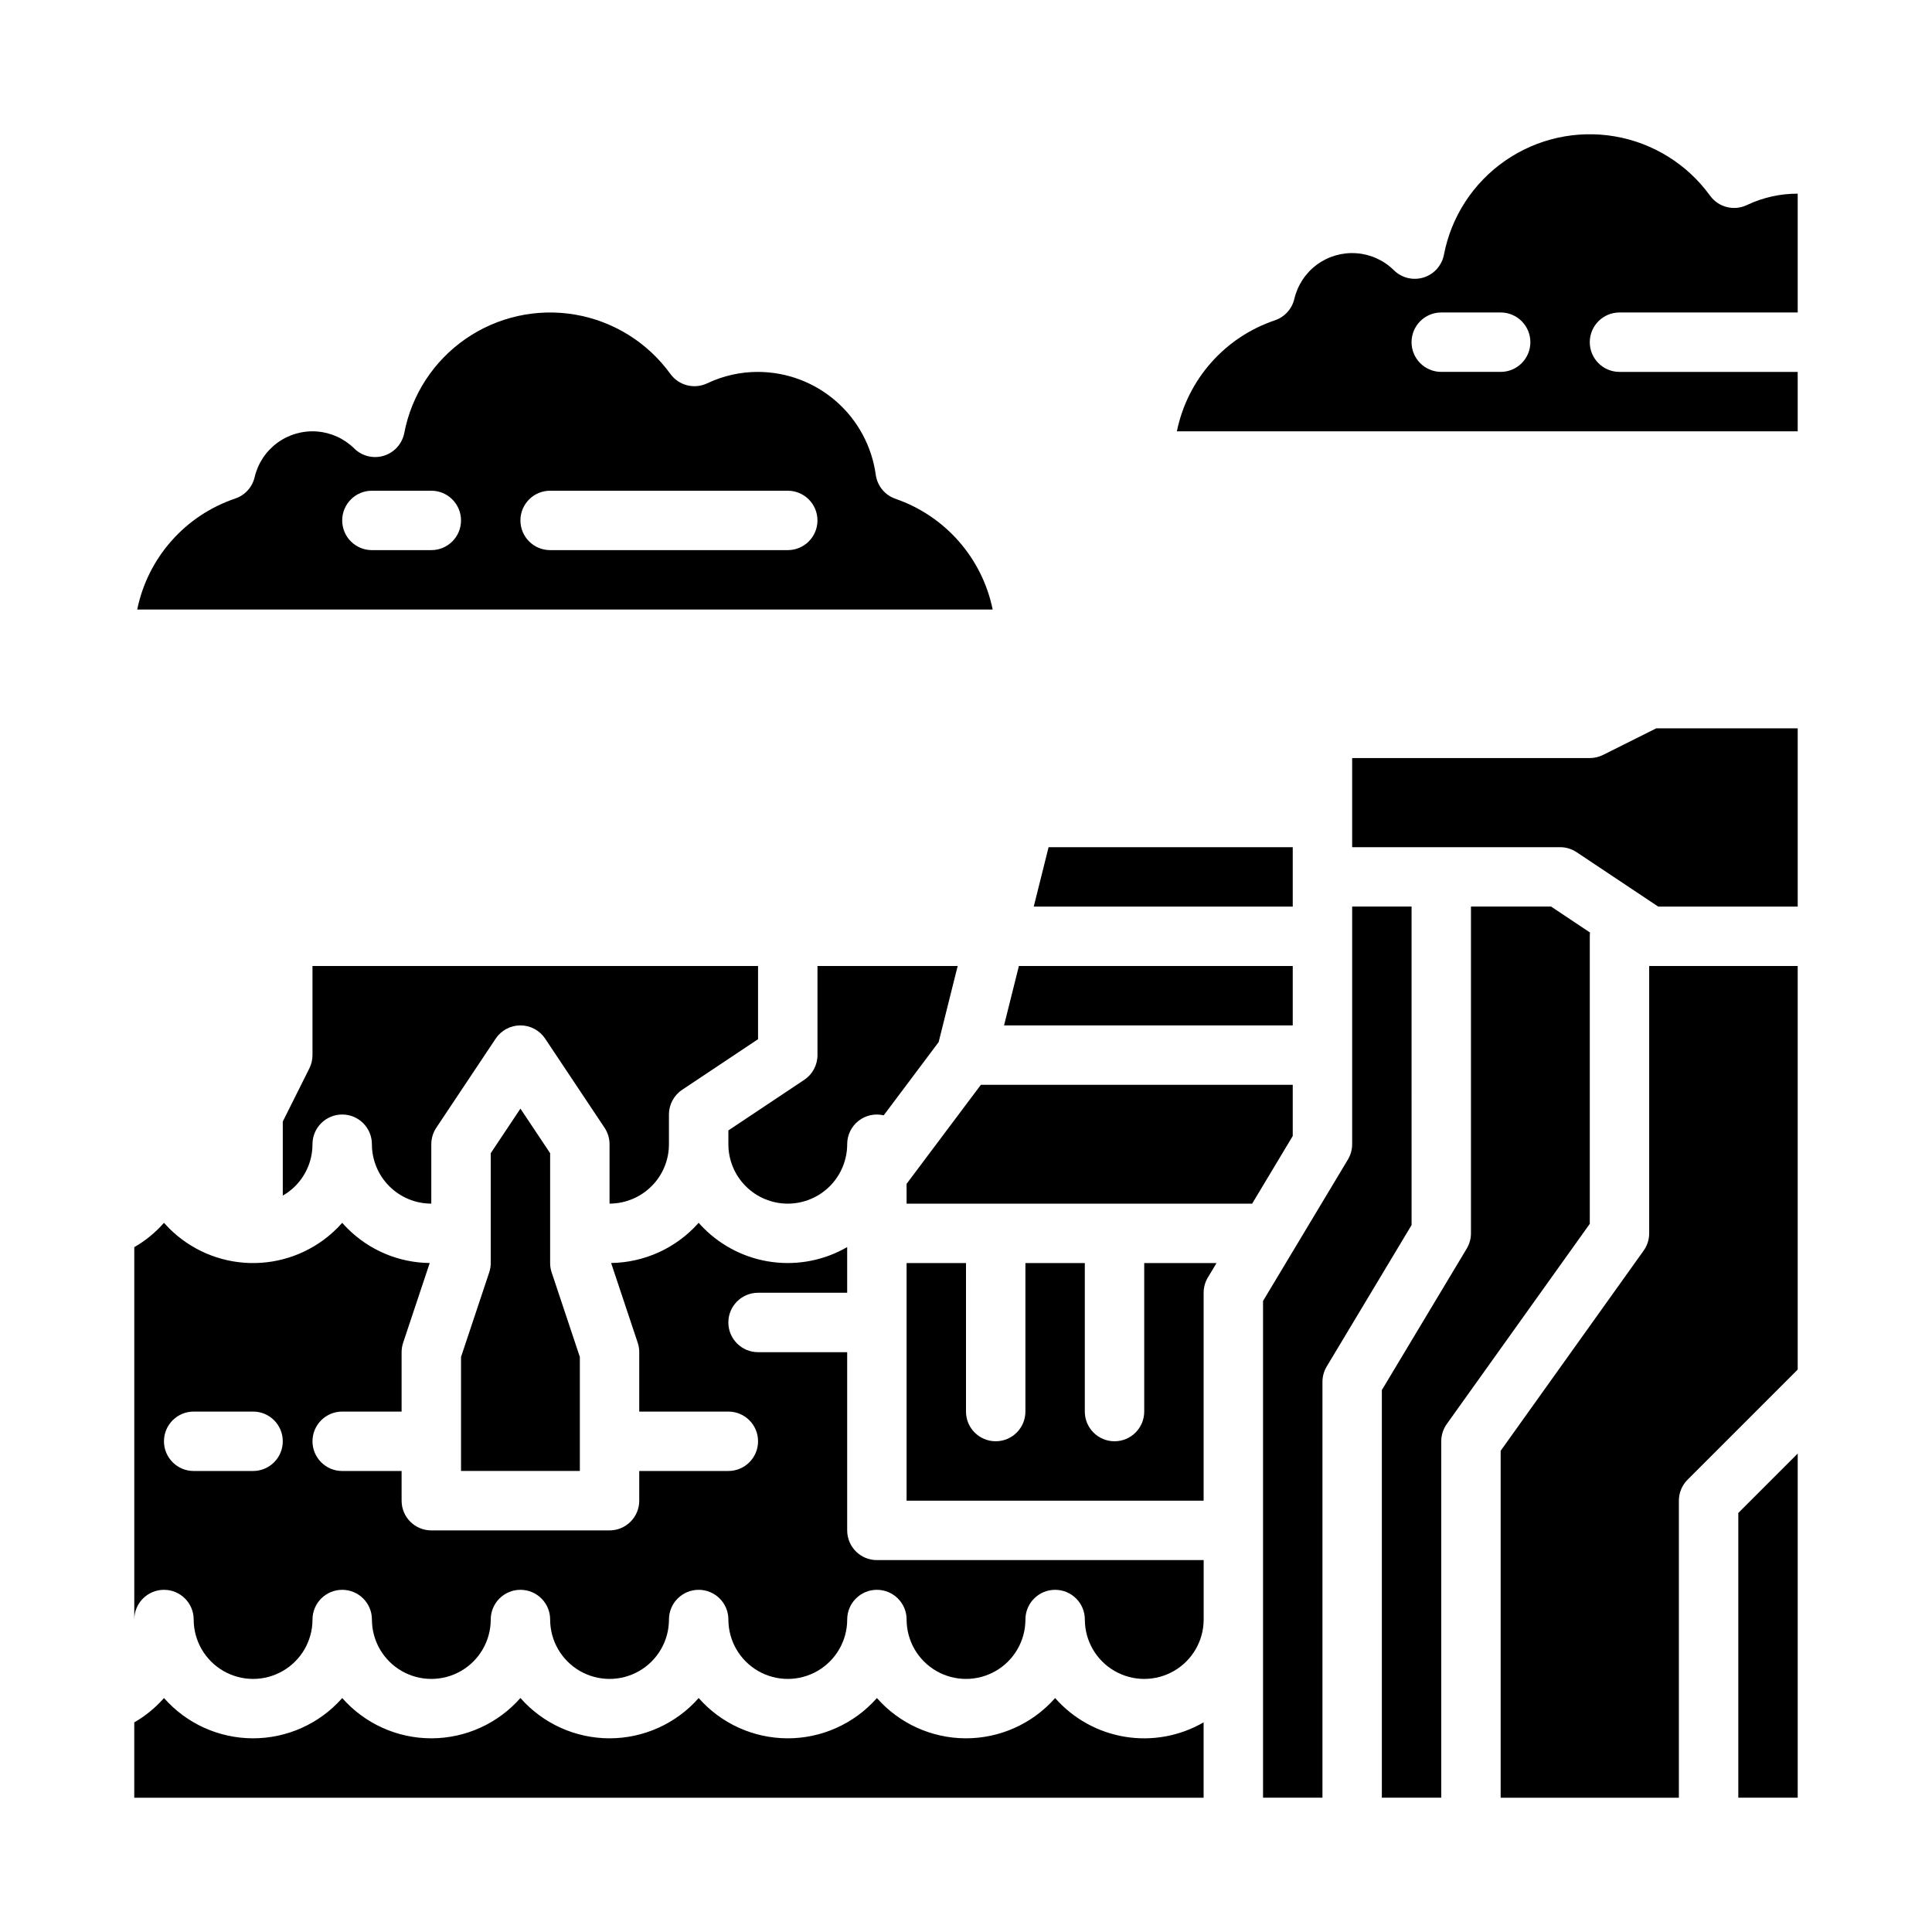
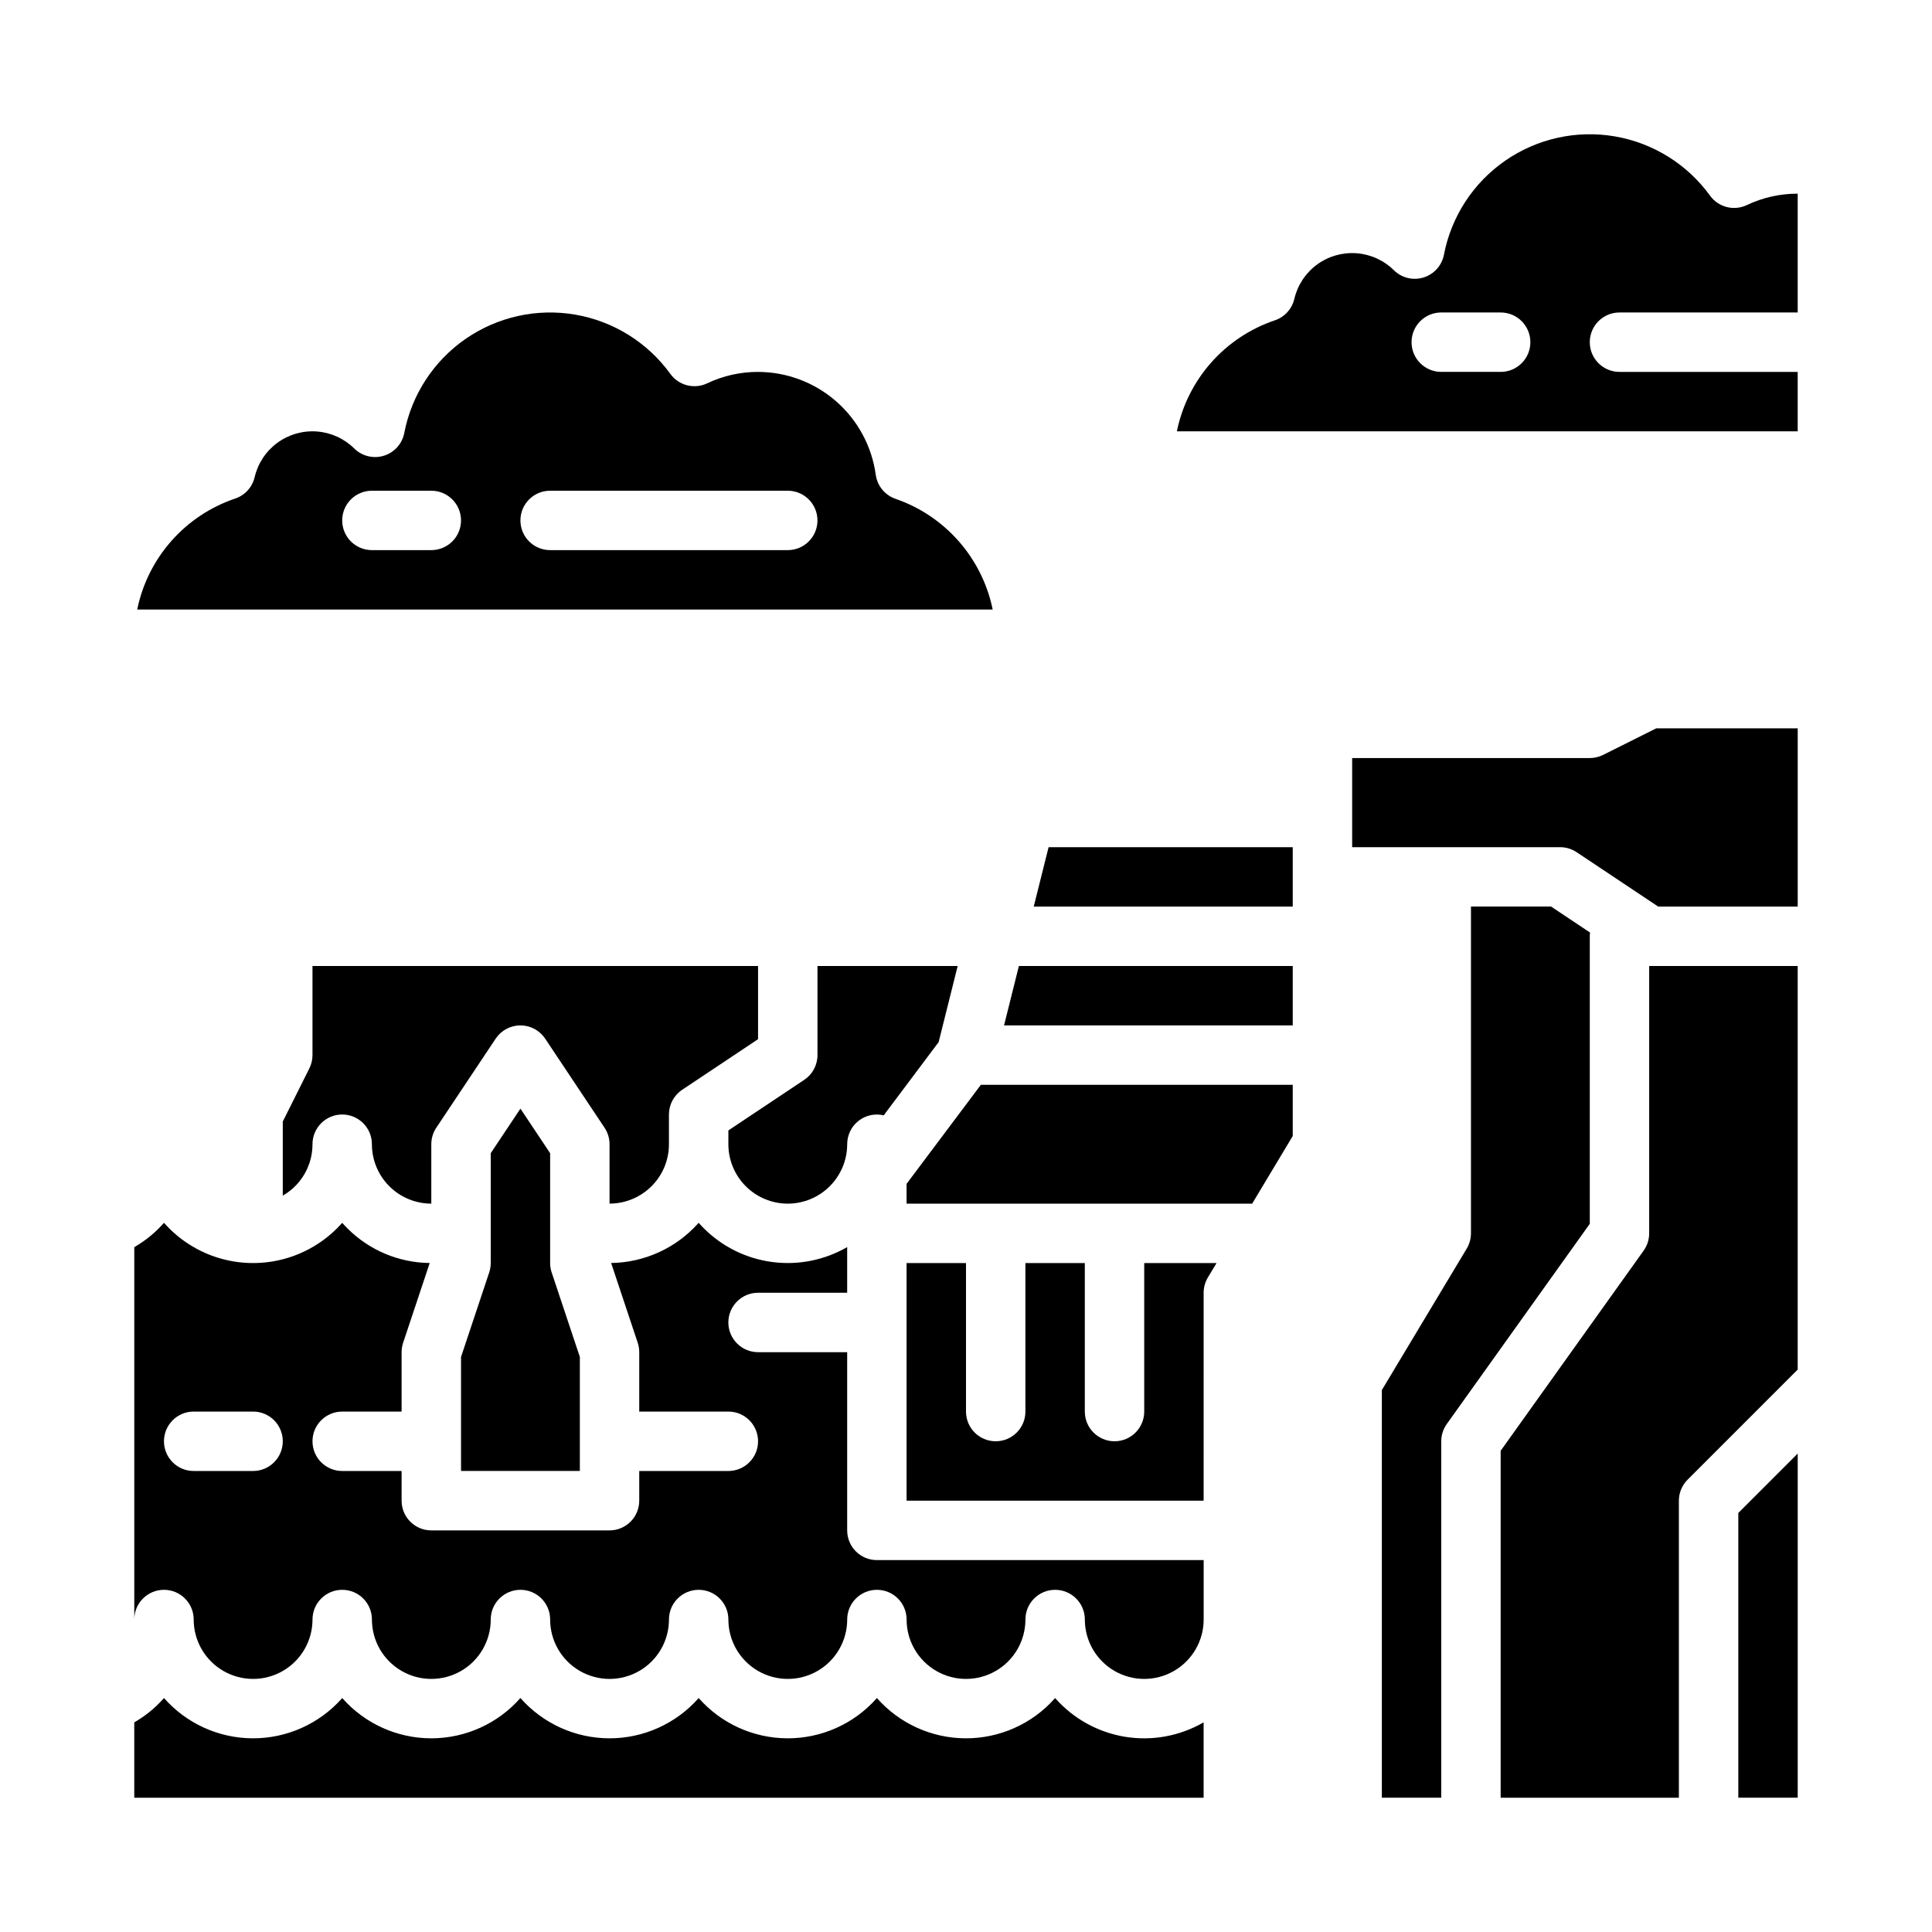
<svg xmlns="http://www.w3.org/2000/svg" fill="#000000" width="800px" height="800px" version="1.1" viewBox="144 144 512 512">
  <g>
    <path d="m281.92 437.8-7.871 11.809v29.105c0 0.848-0.137 1.688-0.402 2.488l-7.469 22.406v30.211h31.488v-30.211l-7.469-22.402c-0.27-0.805-0.406-1.645-0.406-2.492v-29.105z" />
    <path d="m423.62 594c-0.051 0.059-0.105 0.117-0.156 0.18v-0.004c-6 6.711-14.582 10.527-23.578 10.496-9-0.035-17.551-3.918-23.5-10.672-0.051 0.059-0.105 0.117-0.156 0.18v-0.004c-5.996 6.711-14.578 10.531-23.578 10.496-8.996-0.035-17.551-3.918-23.496-10.672-5.977 6.785-14.582 10.672-23.625 10.672-9.039-0.004-17.645-3.894-23.617-10.684-5.969 6.789-14.57 10.68-23.609 10.684-9.039 0-17.641-3.887-23.613-10.672-0.051 0.059-0.105 0.117-0.156 0.18v-0.004c-6 6.711-14.582 10.527-23.578 10.496-8.996-0.035-17.551-3.918-23.496-10.672-0.051 0.059-0.105 0.117-0.156 0.18l-0.004-0.004c-2.227 2.488-4.832 4.606-7.723 6.273v19.965h283.39v-19.973c-6.293 3.644-13.652 4.996-20.828 3.824-7.176-1.176-13.723-4.801-18.523-10.262z" />
    <path d="m317.27 457.72c2.586-2.883 4.012-6.621 4.004-10.492v-7.871c0-2.633 1.316-5.09 3.508-6.551l20.109-13.406v-19.402h-118.08v23.617-0.004c0 1.223-0.281 2.43-0.828 3.523l-7.043 14.082v19.637-0.004c0.938-0.535 1.816-1.168 2.625-1.883 3.344-2.984 5.254-7.258 5.246-11.738 0-4.348 3.527-7.871 7.875-7.871s7.871 3.523 7.871 7.871c0 4.176 1.656 8.18 4.609 11.133s6.957 4.613 11.133 4.613v-15.746c0-1.555 0.461-3.074 1.324-4.367l15.742-23.617c1.461-2.188 3.918-3.504 6.551-3.504 2.633 0 5.09 1.316 6.551 3.504l15.742 23.617c0.863 1.293 1.324 2.812 1.324 4.367v15.746c4.481-0.008 8.75-1.918 11.738-5.254z" />
    <path d="m368.51 549.57v-47.23h-23.617c-4.348 0-7.871-3.527-7.871-7.875 0-4.348 3.523-7.871 7.871-7.871h23.617v-12.102c-6 3.469-12.977 4.859-19.852 3.957-6.871-0.902-13.25-4.047-18.152-8.949-0.469-0.469-0.922-0.953-1.355-1.445-0.051 0.059-0.098 0.113-0.152 0.172-5.883 6.559-14.238 10.355-23.043 10.48l7.047 21.137c0.266 0.805 0.402 1.648 0.402 2.496v15.742h23.617c4.348 0 7.871 3.523 7.871 7.871 0 4.348-3.523 7.875-7.871 7.875h-23.617v7.871c0 2.086-0.828 4.09-2.305 5.566-1.477 1.477-3.481 2.305-5.566 2.305h-47.234c-4.348 0-7.871-3.523-7.871-7.871v-7.871h-15.742c-4.348 0-7.875-3.527-7.875-7.875 0-4.348 3.527-7.871 7.875-7.871h15.742v-15.742c0-0.848 0.137-1.688 0.402-2.492l7.047-21.137c-8.203-0.086-16.043-3.394-21.836-9.207-0.469-0.469-0.918-0.949-1.352-1.441v0.004c-0.824 0.93-1.703 1.812-2.629 2.641-6 5.363-13.824 8.227-21.867 8.004-8.039-0.223-15.691-3.519-21.383-9.207-0.469-0.469-0.918-0.949-1.355-1.441-2.254 2.562-4.914 4.742-7.871 6.449v98.676c0-4.348 3.523-7.871 7.871-7.871 4.348 0 7.871 3.523 7.871 7.871 0 5.625 3.004 10.82 7.875 13.633s10.871 2.812 15.742 0c4.871-2.812 7.871-8.008 7.871-13.633 0-4.348 3.527-7.871 7.875-7.871s7.871 3.523 7.871 7.871c0 5.625 3 10.82 7.871 13.633s10.875 2.812 15.746 0c4.871-2.812 7.871-8.008 7.871-13.633 0-4.348 3.523-7.871 7.871-7.871s7.871 3.523 7.871 7.871c0 5.625 3 10.82 7.875 13.633 4.871 2.812 10.871 2.812 15.742 0s7.871-8.008 7.871-13.633c0-4.348 3.523-7.871 7.871-7.871s7.875 3.523 7.875 7.871c0 5.625 3 10.82 7.871 13.633 4.871 2.812 10.871 2.812 15.742 0s7.875-8.008 7.875-13.633c0-4.348 3.523-7.871 7.871-7.871 4.348 0 7.871 3.523 7.871 7.871 0 5.625 3 10.82 7.871 13.633s10.875 2.812 15.746 0 7.871-8.008 7.871-13.633c0-4.348 3.523-7.871 7.871-7.871 4.348 0 7.875 3.523 7.875 7.871 0 5.625 3 10.82 7.871 13.633 4.871 2.812 10.871 2.812 15.742 0 4.871-2.812 7.875-8.008 7.875-13.633v-15.746h-86.598c-4.348 0-7.871-3.523-7.871-7.871zm-157.44-15.742h-15.746c-4.348 0-7.871-3.527-7.871-7.875 0-4.348 3.523-7.871 7.871-7.871h15.746c4.348 0 7.871 3.523 7.871 7.871 0 4.348-3.523 7.875-7.871 7.875z" />
    <path d="m486.59 368.51h-64.703l-3.934 15.742h68.637z" />
    <path d="m486.59 400h-72.574l-3.934 15.742h76.508z" />
    <path d="m352.77 462.98c4.176-0.008 8.176-1.668 11.129-4.617 2.949-2.953 4.609-6.953 4.617-11.129-0.008-2.406 1.09-4.684 2.977-6.18 1.891-1.492 4.359-2.039 6.699-1.477l14.562-19.414 5.039-20.16h-37.152v23.617-0.004c0 2.633-1.312 5.09-3.504 6.551l-20.109 13.406v3.66c0 4.176 1.656 8.18 4.609 11.133 2.953 2.953 6.957 4.613 11.133 4.613z" />
    <path d="m568.83 344.06c-1.094 0.547-2.297 0.832-3.519 0.832h-62.977v23.617h55.105-0.004c1.555 0 3.074 0.461 4.367 1.32l21.633 14.422h36.977v-47.23h-37.5z" />
    <path d="m604.67 620.41h15.742v-91.203l-15.742 15.742z" />
    <path d="m581.05 470.85c0 1.641-0.512 3.238-1.465 4.574l-37.895 53.051v91.941h47.23v-78.719c0-2.09 0.832-4.09 2.309-5.566l29.18-29.184v-106.95h-39.359z" />
    <path d="m565.31 392.12c0-0.328 0.023-0.656 0.066-0.984l-10.324-6.887h-21.23v86.594c0 1.426-0.391 2.824-1.125 4.051l-22.492 37.488v108.03h15.742v-94.465c0-1.641 0.516-3.238 1.469-4.574l37.895-53.051z" />
    <path d="m447.23 518.08c0 4.348-3.523 7.871-7.871 7.871s-7.871-3.523-7.871-7.871v-39.359h-15.746v39.359c0 4.348-3.523 7.871-7.871 7.871s-7.871-3.523-7.871-7.871v-39.359h-15.746v62.977h78.719l0.004-55.105c0-1.426 0.387-2.824 1.121-4.051l2.293-3.82h-19.16z" />
-     <path d="m518.08 384.25h-15.742v62.977c0 1.426-0.391 2.828-1.121 4.051l-22.496 37.488v131.64h15.742v-110.21c0.004-1.426 0.391-2.828 1.125-4.051l22.496-37.492z" />
    <path d="m486.59 431.49h-82.656l-19.68 26.238v5.25h91.582l10.754-17.926z" />
    <path d="m381.32 276.19c-2.812-0.969-4.84-3.441-5.238-6.394-1.043-7.539-4.773-14.445-10.504-19.449-5.731-5.008-13.078-7.773-20.688-7.789-4.664-0.012-9.27 1.023-13.48 3.027-3.426 1.625-7.523 0.578-9.75-2.488-6.035-8.344-15.098-13.984-25.246-15.723-10.148-1.734-20.57 0.578-29.035 6.438-8.465 5.863-14.293 14.809-16.238 24.918-0.547 2.856-2.621 5.176-5.398 6.039-2.773 0.859-5.801 0.121-7.867-1.922-2.664-2.633-6.18-4.231-9.918-4.504-3.738-0.273-7.449 0.797-10.469 3.016-3.019 2.219-5.148 5.441-6.004 9.09-0.617 2.652-2.562 4.797-5.144 5.668-13.281 4.481-23.176 15.684-25.977 29.418h226.71c-2.793-13.648-12.582-24.805-25.754-29.344zm-123.02 13.598h-15.742c-4.348 0-7.871-3.523-7.871-7.871 0-4.348 3.523-7.871 7.871-7.871h15.742c4.348 0 7.875 3.523 7.875 7.871 0 4.348-3.527 7.871-7.875 7.871zm94.465 0h-62.977c-4.348 0-7.871-3.523-7.871-7.871 0-4.348 3.523-7.871 7.871-7.871h62.977c4.348 0 7.871 3.523 7.871 7.871 0 4.348-3.523 7.871-7.871 7.871z" />
    <path d="m573.18 226.81h47.23v-31.488c-4.664-0.008-9.27 1.023-13.48 3.027-3.422 1.625-7.519 0.582-9.746-2.488-6.035-8.34-15.102-13.984-25.246-15.719-10.148-1.734-20.574 0.574-29.039 6.438-8.461 5.859-14.293 14.805-16.238 24.914-0.547 2.856-2.621 5.18-5.394 6.039-2.777 0.863-5.801 0.125-7.871-1.918-2.664-2.637-6.18-4.231-9.918-4.504-3.734-0.273-7.449 0.793-10.469 3.012-3.016 2.223-5.144 5.445-6 9.094-0.621 2.652-2.566 4.797-5.148 5.668-13.281 4.477-23.176 15.684-25.973 29.414h164.52v-15.742h-47.23c-4.348 0-7.871-3.523-7.871-7.871s3.523-7.875 7.871-7.875zm-31.488 15.746h-15.746c-4.348 0-7.871-3.523-7.871-7.871s3.523-7.875 7.871-7.875h15.746c4.348 0 7.871 3.527 7.871 7.875s-3.523 7.871-7.871 7.871z" />
  </g>
</svg>